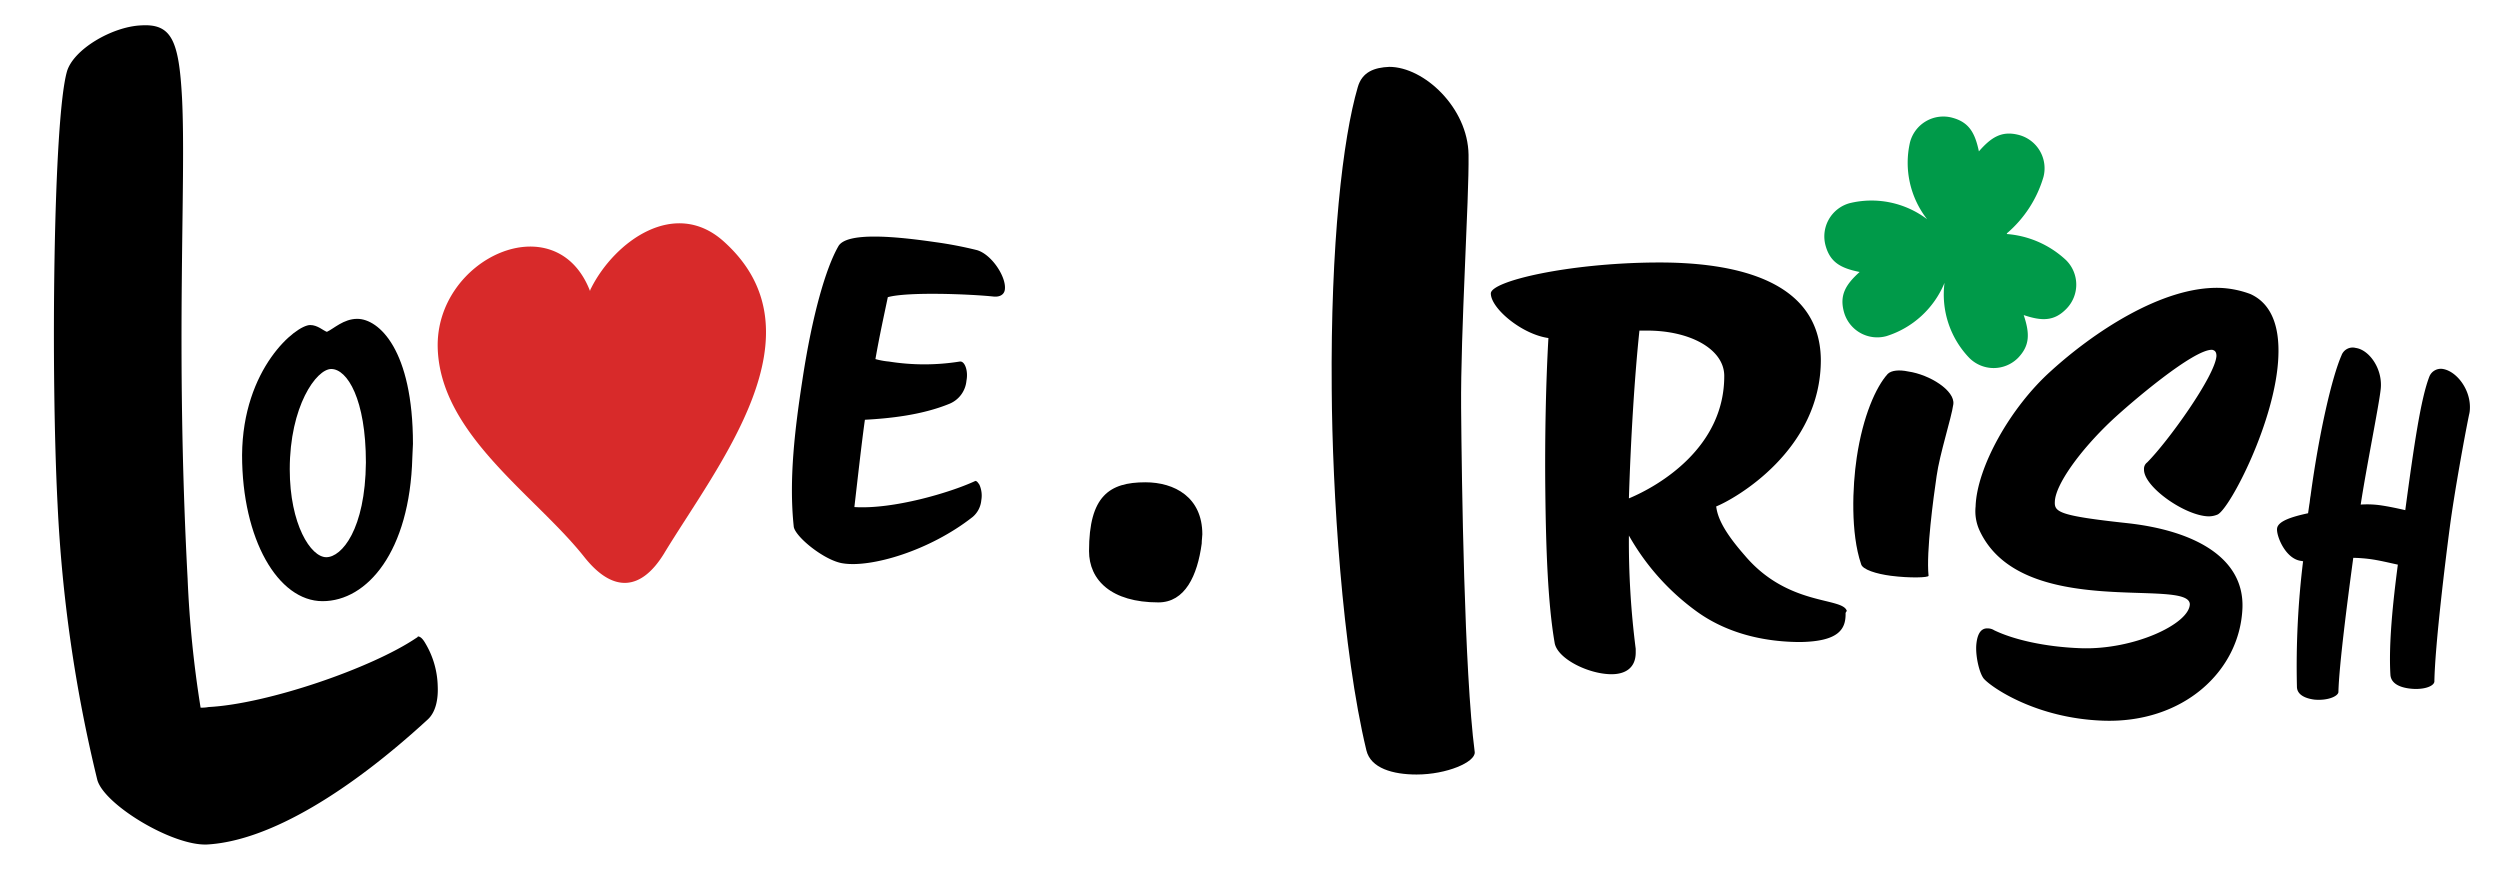
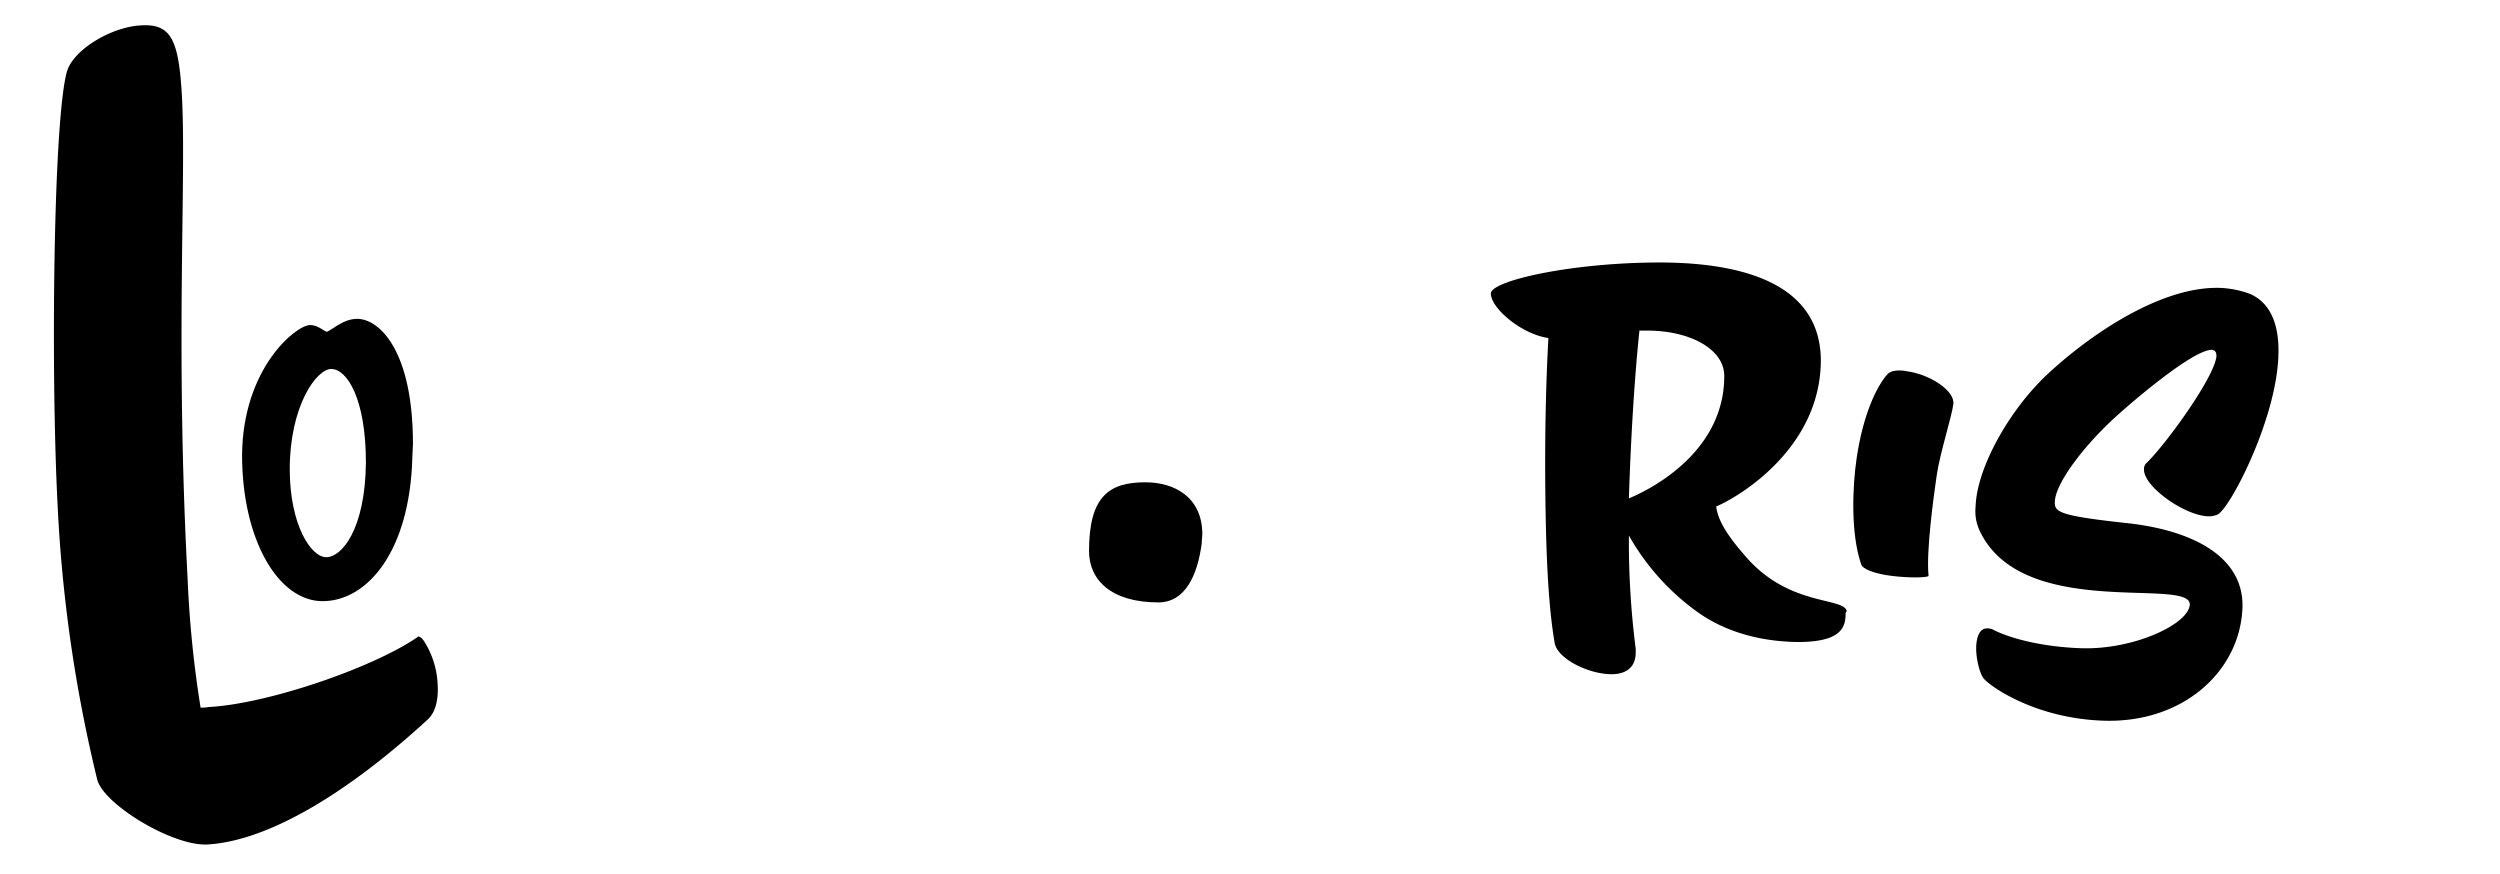
<svg xmlns="http://www.w3.org/2000/svg" id="Layer_1" data-name="Layer 1" viewBox="0 0 403.8 141.1">
  <defs>
    <style>.cls-1{isolation: isolate;}.cls-3{fill:#d82a2a;}.cls-4{fill:#009a49;fill-rule:evenodd;}</style>
  </defs>
  <title>logo</title>
  <g class="cls-1">
    <path color="currentColor" d="M70.7,110.8c.1,2.1-.3,4.2-1.6,5.4-12.4,11.4-25.4,19.6-35.6,20.2-5.6.3-16.8-6.5-17.8-10.5A234,234,0,0,1,9.3,81.5c-1.1-21.3-.7-62,1.5-69.9,1-3.6,7.3-7.3,12-7.5,4.9-.3,6.1,2.4,6.6,11.7.7,13.8-1.1,39.8.9,77.6a177.77,177.77,0,0,0,2.1,20.9,6.15,6.15,0,0,0,1.3-.1c9.5-.5,26.4-6.3,33.6-11.2.1,0,.2-.2.2-.2.4,0,.8.4,1.2,1.1A14.14,14.14,0,0,1,70.7,110.8Z" />
  </g>
  <g class="cls-1">
    <path color="currentColor" d="M52.1,97.1c-7.2,0-13-10-13-23.6.1-14,8.7-21,11-21,1.2,0,2.1.9,2.7,1.1,1.1-.5,2.7-2.1,4.9-2.1,3.5,0,9,5,9,20.2,0,.7-.1,1.5-.1,2.2C66.2,89.1,59.3,97.1,52.1,97.1Zm1.4-37.5c-2.4,0-6.7,6-6.7,16.2,0,8.9,3.4,14.2,5.9,14.2s6.3-4.5,6.4-15.3C59.1,64.5,56.1,59.6,53.5,59.6Z" />
  </g>
  <g class="cls-1">
-     <path color="currentColor" d="M158.5,80.8a4,4,0,0,1-1.4,2.7c-7,5.5-16.4,8.2-20.9,7.5-3-.4-7.9-4.4-8-6-.8-7.6.2-15.8,1.4-23.6,1.6-10.6,3.8-18.1,5.8-21.6,1.3-2.4,9.4-1.6,15.6-.7a63.71,63.71,0,0,1,6.8,1.3c2.4.7,4.8,4.4,4.5,6.4-.1.7-.7,1.2-1.8,1.1-3.8-.4-13.9-.8-17.1.1-.6,2.9-1.3,6-2,10a12.4,12.4,0,0,0,2.2.4,36.3,36.3,0,0,0,11.4,0h.2c.7.1,1.2,1.6.9,3.1a4.46,4.46,0,0,1-2.7,3.7c-4.6,1.9-10,2.4-13.7,2.6-.5,3.5-1.2,9.8-1.7,14.1,6.2.4,15.4-2.3,19.5-4.2.1,0,.1-.1.1,0,.2,0,.4.3.6.6A4.33,4.33,0,0,1,158.5,80.8Z" />
-   </g>
+     </g>
  <g class="cls-1">
    <path color="currentColor" d="M187.1,97.3c-7.6,0-11.2-3.6-11.2-8.3,0-8.9,3.3-11.1,9.1-11.1,4.7,0,9.2,2.4,9.2,8.4,0,.4-.1.9-.1,1.5C193.4,93,191.4,97.3,187.1,97.3Z" />
  </g>
  <g class="cls-1">
-     <path color="currentColor" d="M228.8,125.1c-3.8,0-7.4-1-8.1-3.9-3.9-16.2-5.5-41.8-5.6-58.3-.2-23.5,1.8-40.6,4.2-48.8.7-2.5,2.7-3.2,5.1-3.3,5.6,0,12.7,6.6,12.8,14.2.1,7.2-1.3,28.5-1.2,40.9.1,11.8.5,42.5,2.2,55.6C238.3,123.1,233.7,125.1,228.8,125.1Z" />
-   </g>
+     </g>
  <g class="cls-1">
    <path color="currentColor" d="M298.1,99.2c0,2.4-1.1,4.4-7.3,4.5-4.4,0-11-.8-16.7-4.9a38.48,38.48,0,0,1-11-12.3,136.12,136.12,0,0,0,1.1,18.3v.6c0,2.5-1.7,3.5-3.9,3.5-3.7,0-8.8-2.5-9.2-5.1-1.1-6.4-1.4-15.3-1.5-24.4-.1-8.8.1-17.8.5-24.8-4.3-.6-9.3-4.8-9.3-7.2,0-2,12.5-4.9,26.6-5,13-.1,26.5,2.9,26.7,15.6.1,14.7-13.9,22.6-16.9,23.8.2,1.6,1,3.8,4.6,7.9,7,8.3,15.9,6.7,16.5,9A.55.55,0,0,0,298.1,99.2ZM265.7,53.4h-.9c-.8,7.6-1.4,17.5-1.7,27.1,4.8-2,15.5-8.2,15.4-19.9C278.4,56.3,272.8,53.3,265.7,53.4Z" />
  </g>
  <g class="cls-1">
    <path color="currentColor" d="M305.4,93c-2.3-.3-4.6-1-4.8-1.9-1.7-5-1.4-12.5-.7-17.2,1-6.7,3.1-11.4,5-13.5.6-.6,1.9-.7,3.3-.4,3.5.5,7.6,3.1,7.3,5.3s-2.2,8-2.7,11.6c-.5,3.4-1.7,12.2-1.3,16.1C311.5,93.3,308.5,93.4,305.4,93Z" />
  </g>
  <g class="cls-1">
    <path color="currentColor" d="M368,57.6c-.4,10.3-7.8,24.5-9.8,25.5a3.65,3.65,0,0,1-1.5.3c-3.8-.1-10.5-4.8-10.4-7.6a1.27,1.27,0,0,1,.5-1.1c3.4-3.4,11-14,11.2-17.2,0-.6-.2-.9-.7-1-3-.1-13.1,8.5-16.2,11.4-5.2,4.9-9.1,10.4-9.2,13.1-.1,1.7.6,2.3,11.7,3.5,10.9,1.2,18.9,5.6,18.6,13.7-.4,10.2-9.6,18.7-22.6,18.2-10.7-.4-17.8-5.3-19.1-6.7-.7-.7-1.4-3.4-1.3-5.4.1-1.4.5-2.9,1.9-2.8a1.93,1.93,0,0,1,1,.3c3.1,1.5,8.2,2.7,14,2.9,8.5.3,17.5-3.9,17.6-7.1-.1-4.4-27.3,2.7-34-12a7.44,7.44,0,0,1-.6-3.8c.2-6.3,5.6-16,12.2-21.9,6.7-6.1,17.9-13.7,27.3-13.4a15.83,15.83,0,0,1,4.9,1C367,49.1,368.2,52.9,368,57.6Z" />
  </g>
  <g class="cls-1">
-     <path color="currentColor" d="M395.7,85.1c-.7,5.3-2.4,19.1-2.5,25-.1.8-1.9,1.4-4.1,1.1-1.5-.2-2.9-.8-3-2.2-.3-5,.4-11.7,1.2-17.8-1.4-.3-3-.7-4.5-.9a24.52,24.52,0,0,0-2.7-.2c-1,7.4-2.3,17.5-2.4,21.7-.1.7-1.8,1.4-3.9,1.2-1.5-.2-2.8-.8-2.8-2.1a139.46,139.46,0,0,1,1-20.3c-.1.1-.2,0-.3,0-2.6-.3-4.1-4.2-3.9-5.3s2.2-1.8,5-2.4l.2-1.4c.1-.5.1-.9.2-1.4,1.4-10.4,3.5-19.3,5-22.7a1.92,1.92,0,0,1,2.3-1.2c2.2.3,4.5,3.5,4,6.9-.3,2.6-2.3,12.5-3.2,18.4a15.55,15.55,0,0,1,3.1.1c1.4.2,2.8.5,4.1.8,1.4-10.4,2.5-18,3.9-21.6a2,2,0,0,1,2.2-1.2c2.3.4,4.7,3.6,4.3,6.9a4.33,4.33,0,0,1-.1.5C398,70.9,396.4,79.8,395.7,85.1Z" />
-   </g>
-   <path class="cls-3" d="M116.9,39c-7.9-7.1-17.6,0-21.4,7.5a1.69,1.69,0,0,0-.2.5c-5.5-14.2-25-5.3-24.6,9.2C71.1,70.2,86.5,80,94.4,90c4.7,5.9,9.2,5.3,12.8-.5C115.9,75.1,133.4,53.8,116.9,39Z" />
-   <path class="cls-4" d="M324.15,37.8A15.79,15.79,0,0,1,333.69,42a5.57,5.57,0,0,1,.06,7.89c-1.95,2-3.93,2-6.88,1,1,3,1,4.92-.92,6.92a5.55,5.55,0,0,1-7.87,0,14.77,14.77,0,0,1-4-12.13,15,15,0,0,1-9.38,8.61,5.58,5.58,0,0,1-6.86-3.88c-.74-2.68.21-4.4,2.53-6.48-3.06-.61-4.76-1.57-5.5-4.25a5.57,5.57,0,0,1,3.87-6.86,14.89,14.89,0,0,1,12.53,2.59,14.81,14.81,0,0,1-2.77-12.41,5.56,5.56,0,0,1,6.78-4c2.71.71,3.71,2.39,4.35,5.45,2.05-2.35,3.74-3.35,6.43-2.66a5.57,5.57,0,0,1,4,6.79,19,19,0,0,1-5.91,9.11" />
+     </g>
</svg>